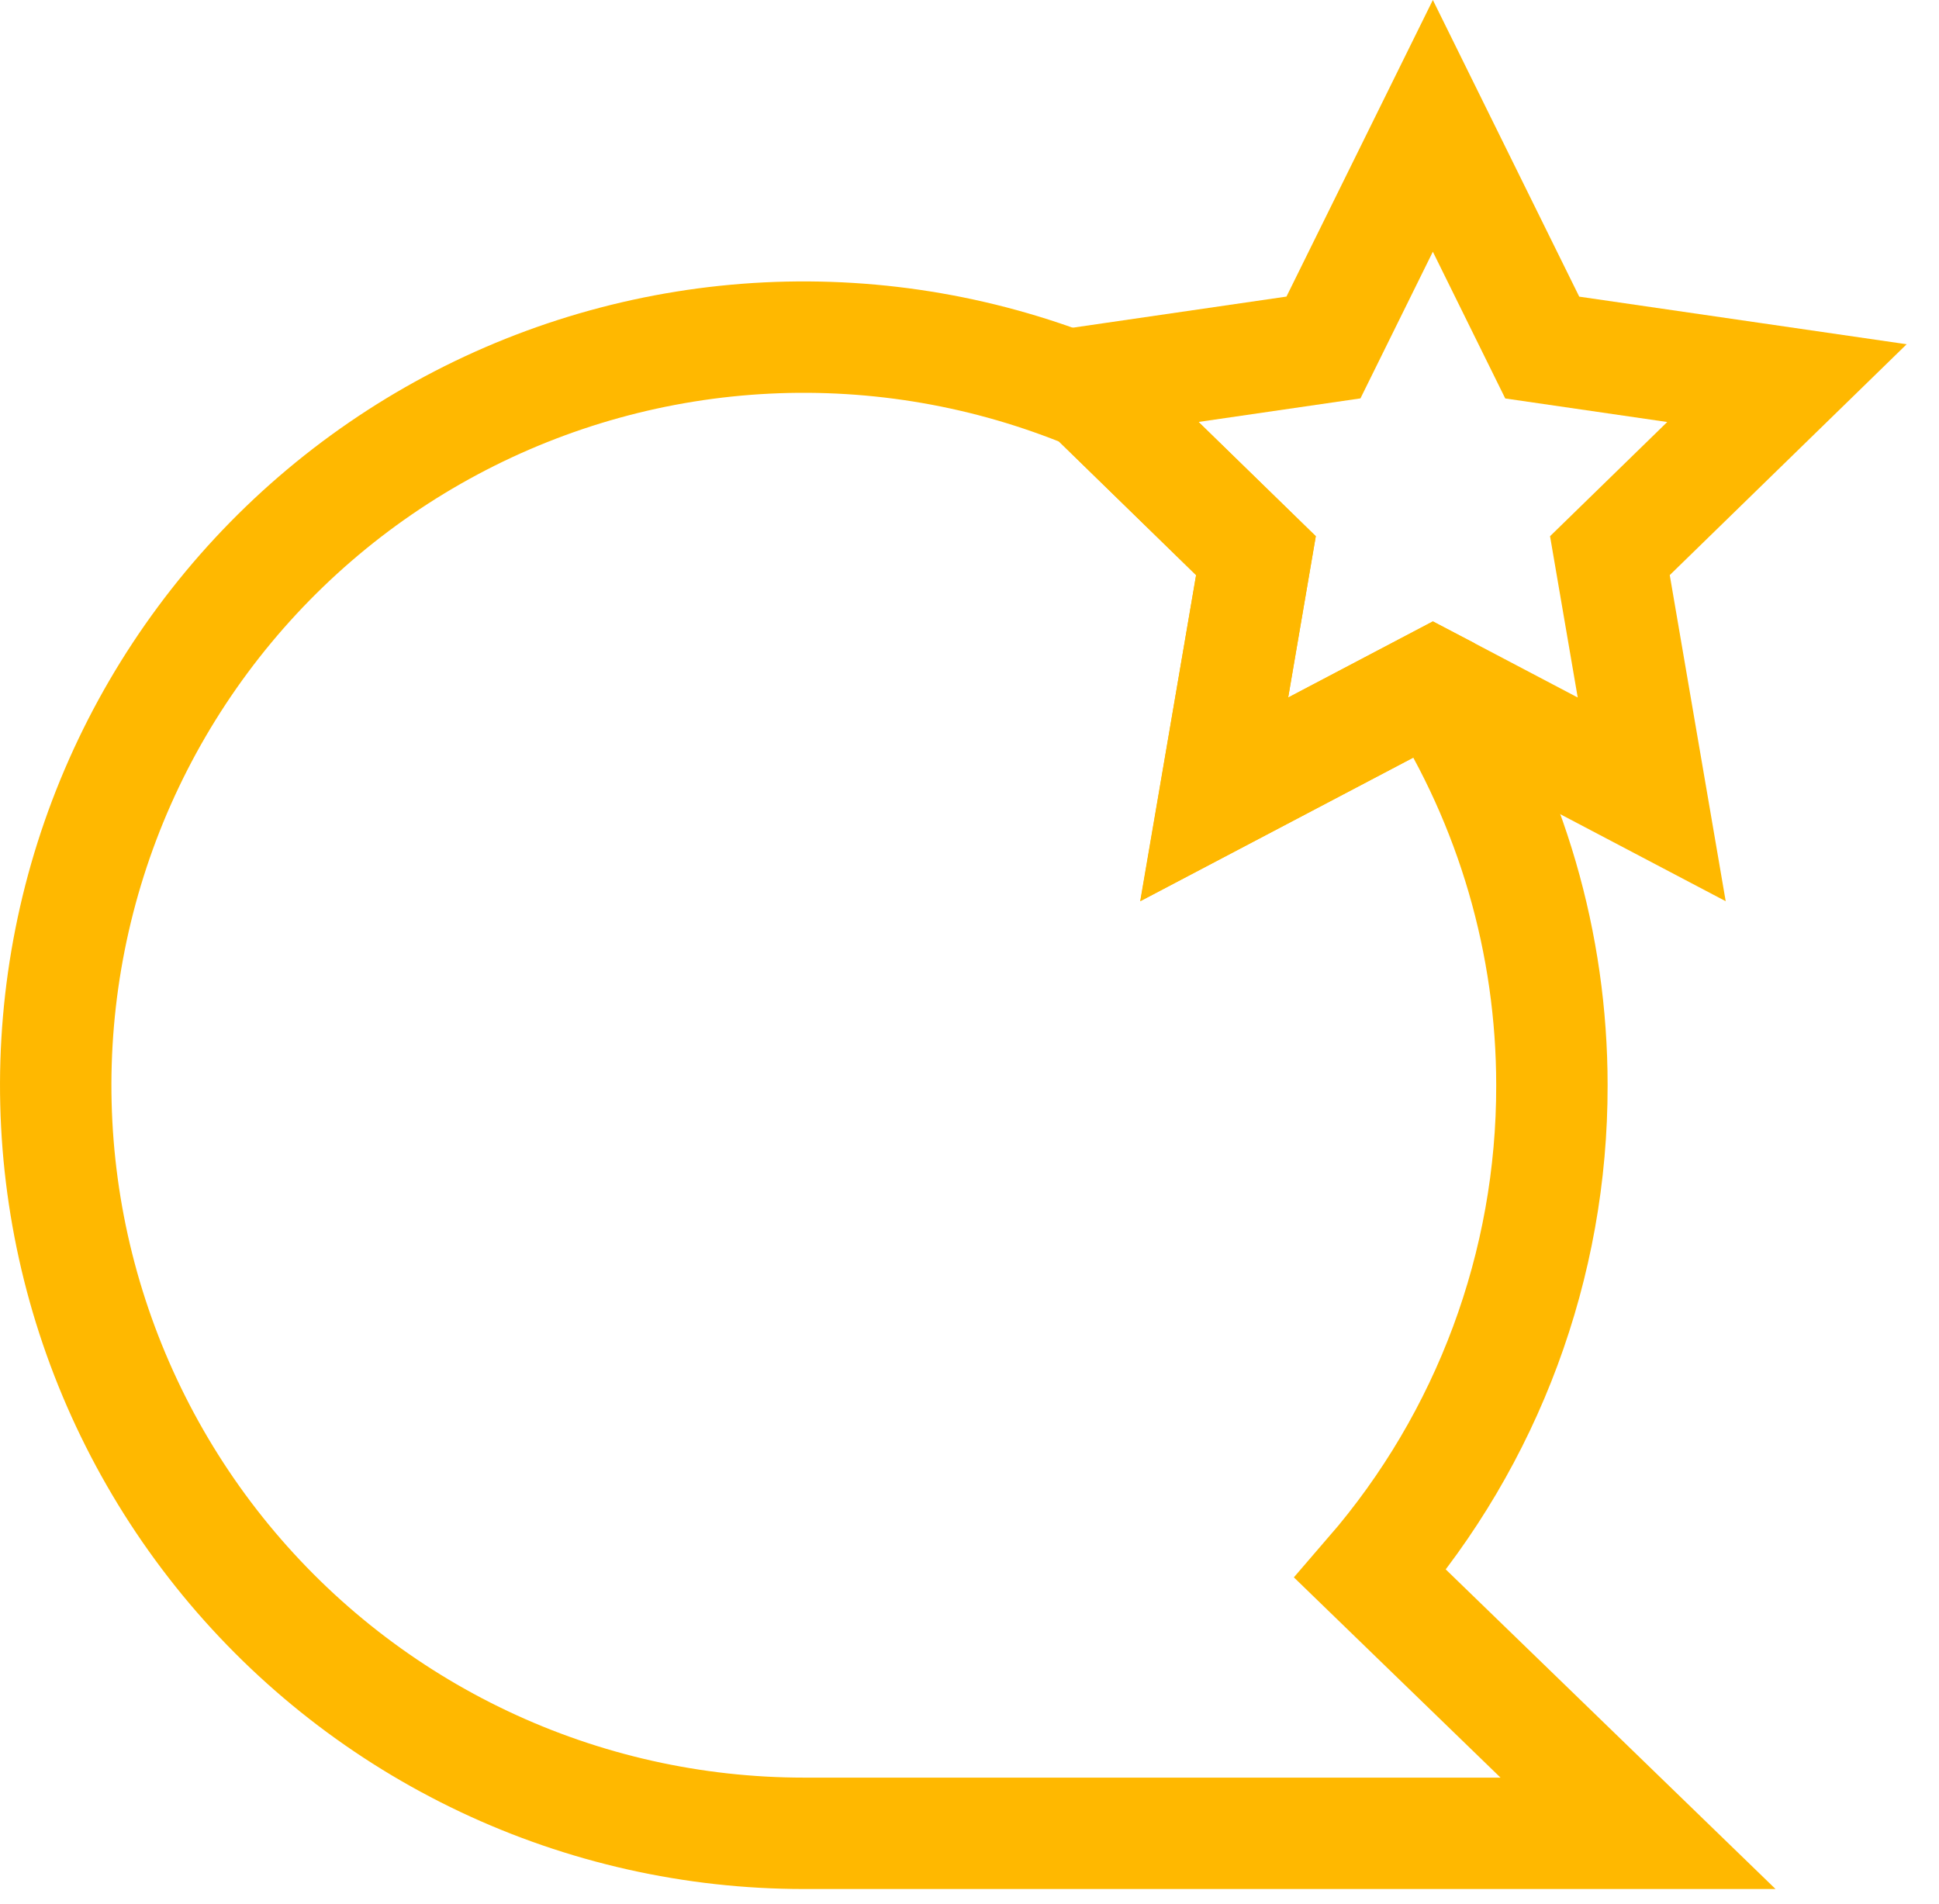
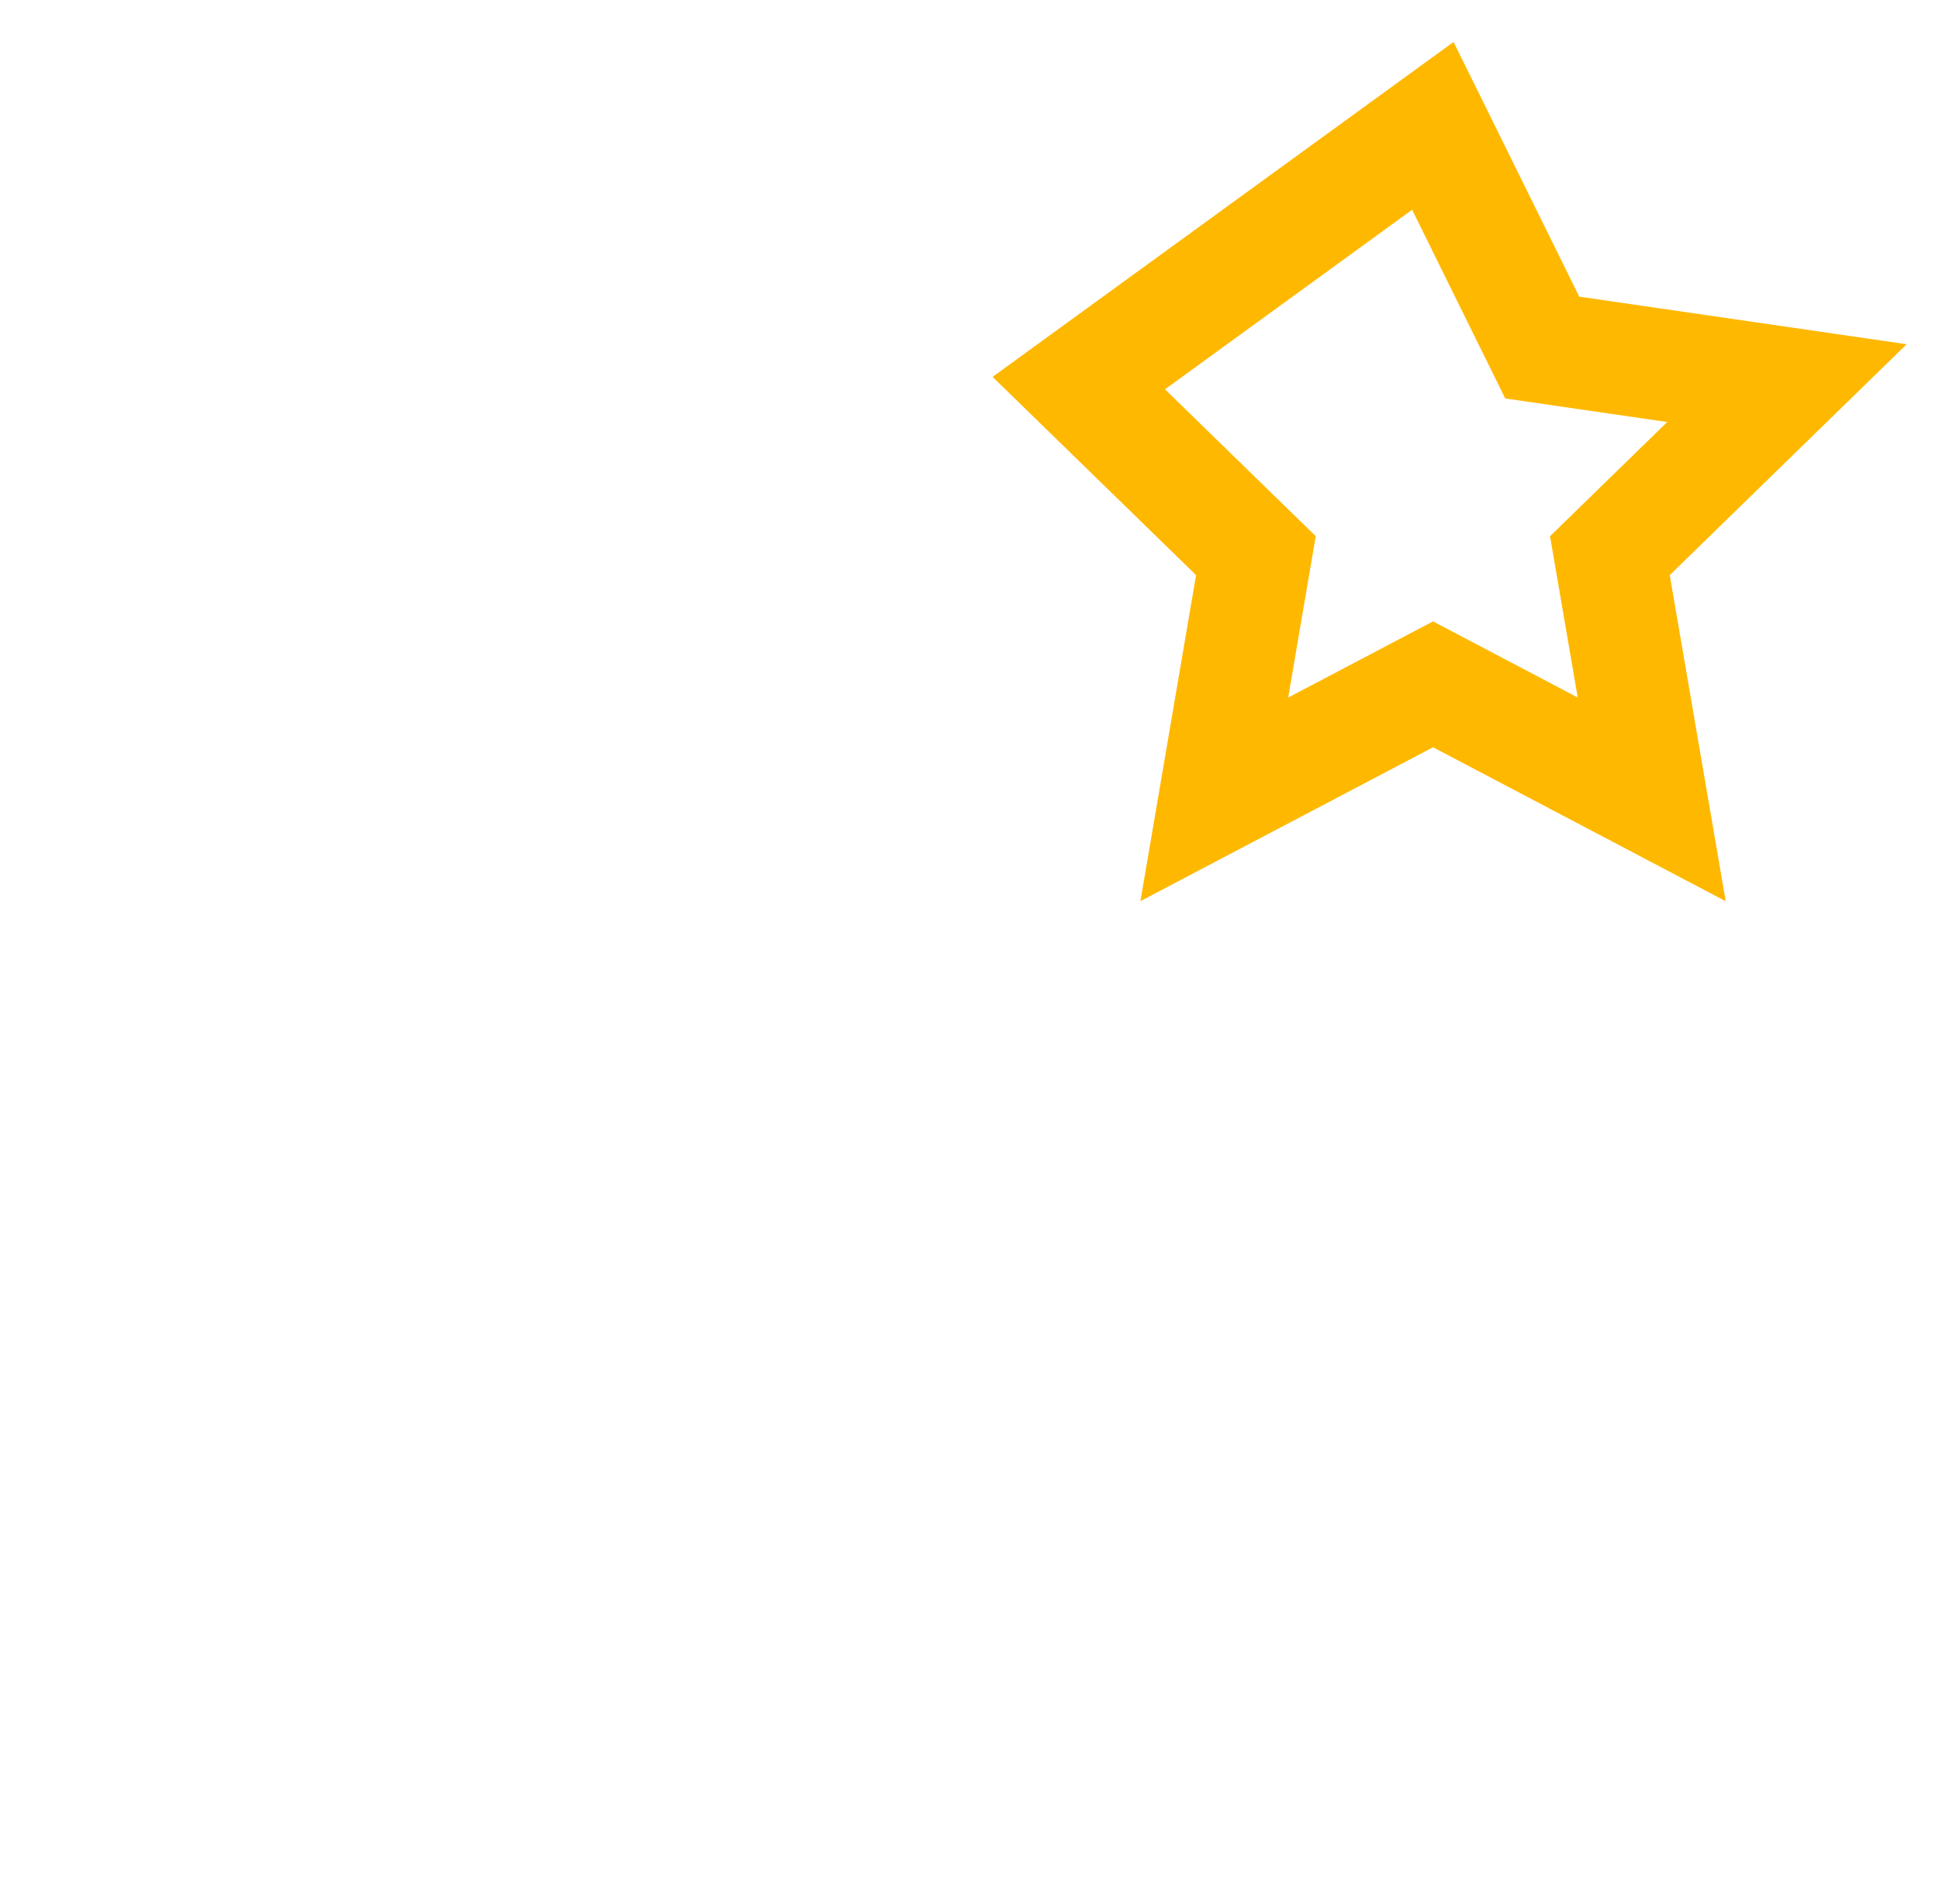
<svg xmlns="http://www.w3.org/2000/svg" width="55" height="54" viewBox="0 0 55 54" fill="none">
-   <path d="M44.02 30.784C44.021 26.77 42.876 22.838 40.72 19.452L40.643 19.412L34.44 22.675L35.626 15.763L30.923 11.179C28.024 9.978 24.895 9.435 21.76 9.588C18.626 9.742 15.565 10.589 12.797 12.069C10.03 13.548 7.625 15.622 5.756 18.143C3.887 20.663 2.6 23.567 1.988 26.645C1.376 29.722 1.454 32.898 2.216 35.941C2.979 38.985 4.407 41.822 6.398 44.248C8.389 46.673 10.893 48.627 13.73 49.968C16.567 51.31 19.666 52.005 22.804 52.005H46.463L38.872 44.648C42.201 40.797 44.029 35.874 44.02 30.784Z" stroke="#FFB800" stroke-width="3.16" />
-   <path d="M40.643 3.57L43.746 9.859L50.687 10.868L45.665 15.762L46.851 22.675L40.648 19.412L34.444 22.675L35.624 15.762L30.6 10.867L37.54 9.857L40.643 3.57Z" stroke="#FFB800" stroke-width="3.16" />
+   <path d="M40.643 3.57L43.746 9.859L50.687 10.868L45.665 15.762L46.851 22.675L40.648 19.412L34.444 22.675L35.624 15.762L30.6 10.867L40.643 3.57Z" stroke="#FFB800" stroke-width="3.16" />
</svg>